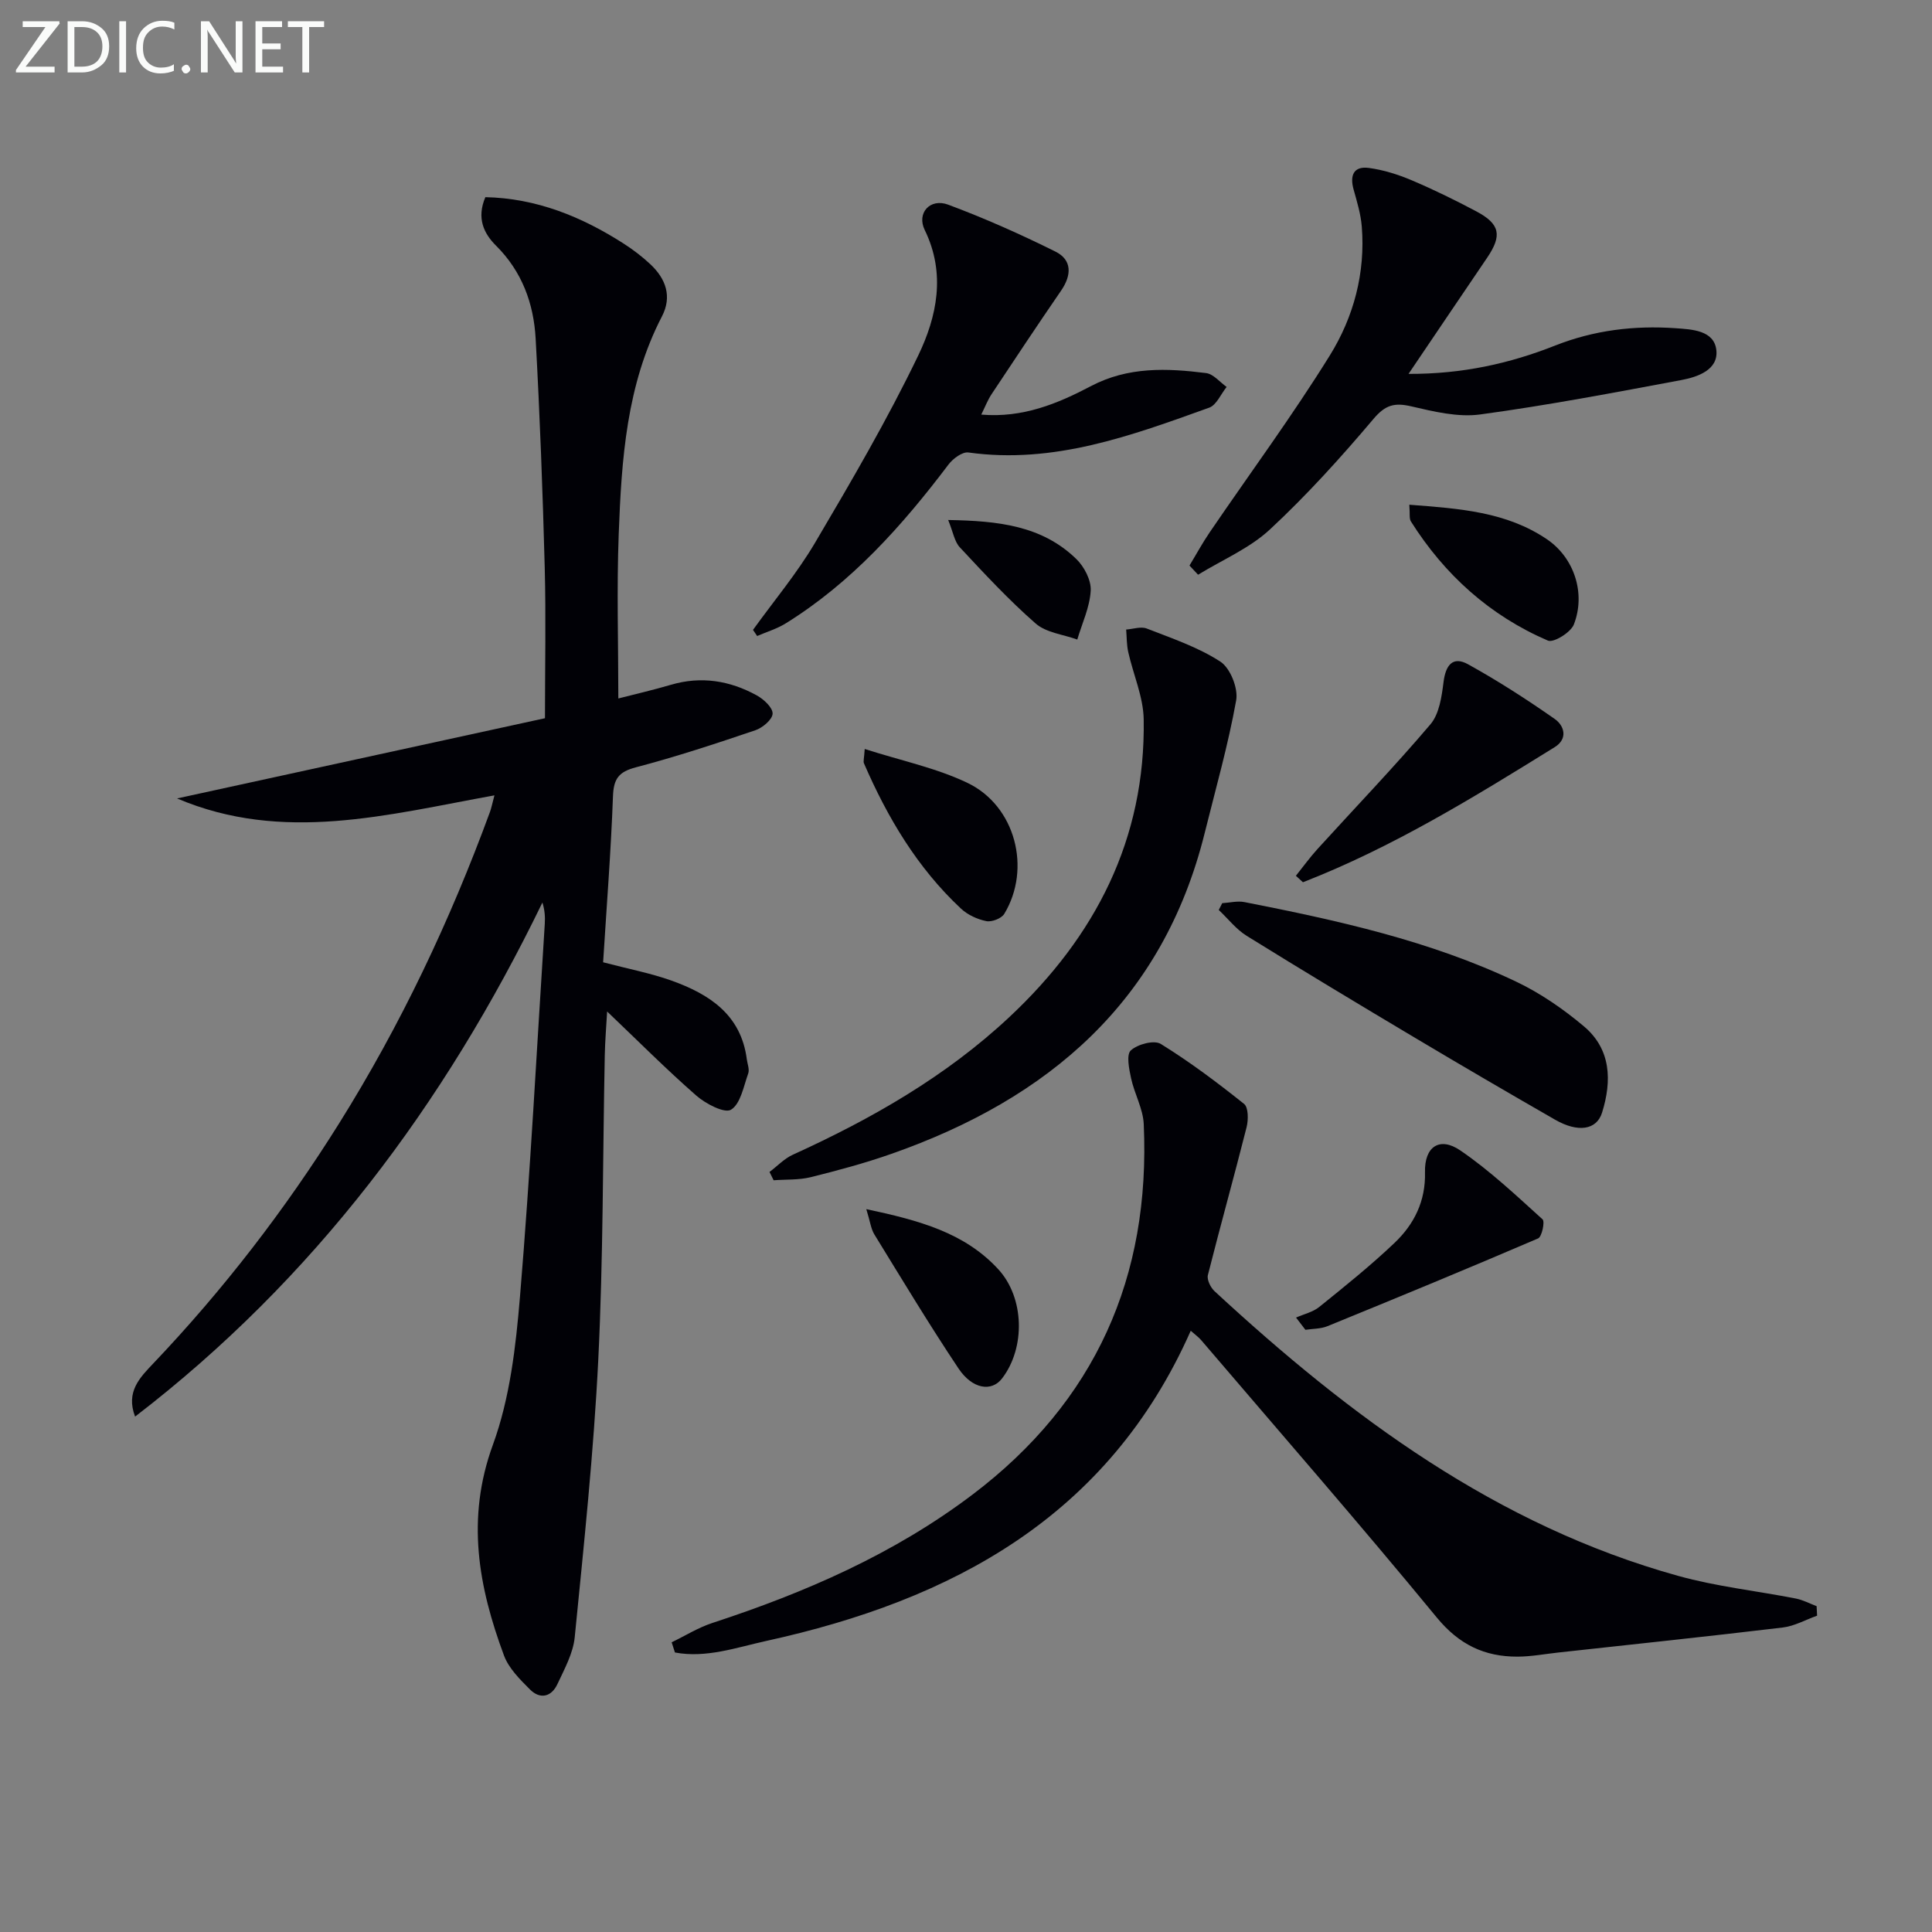
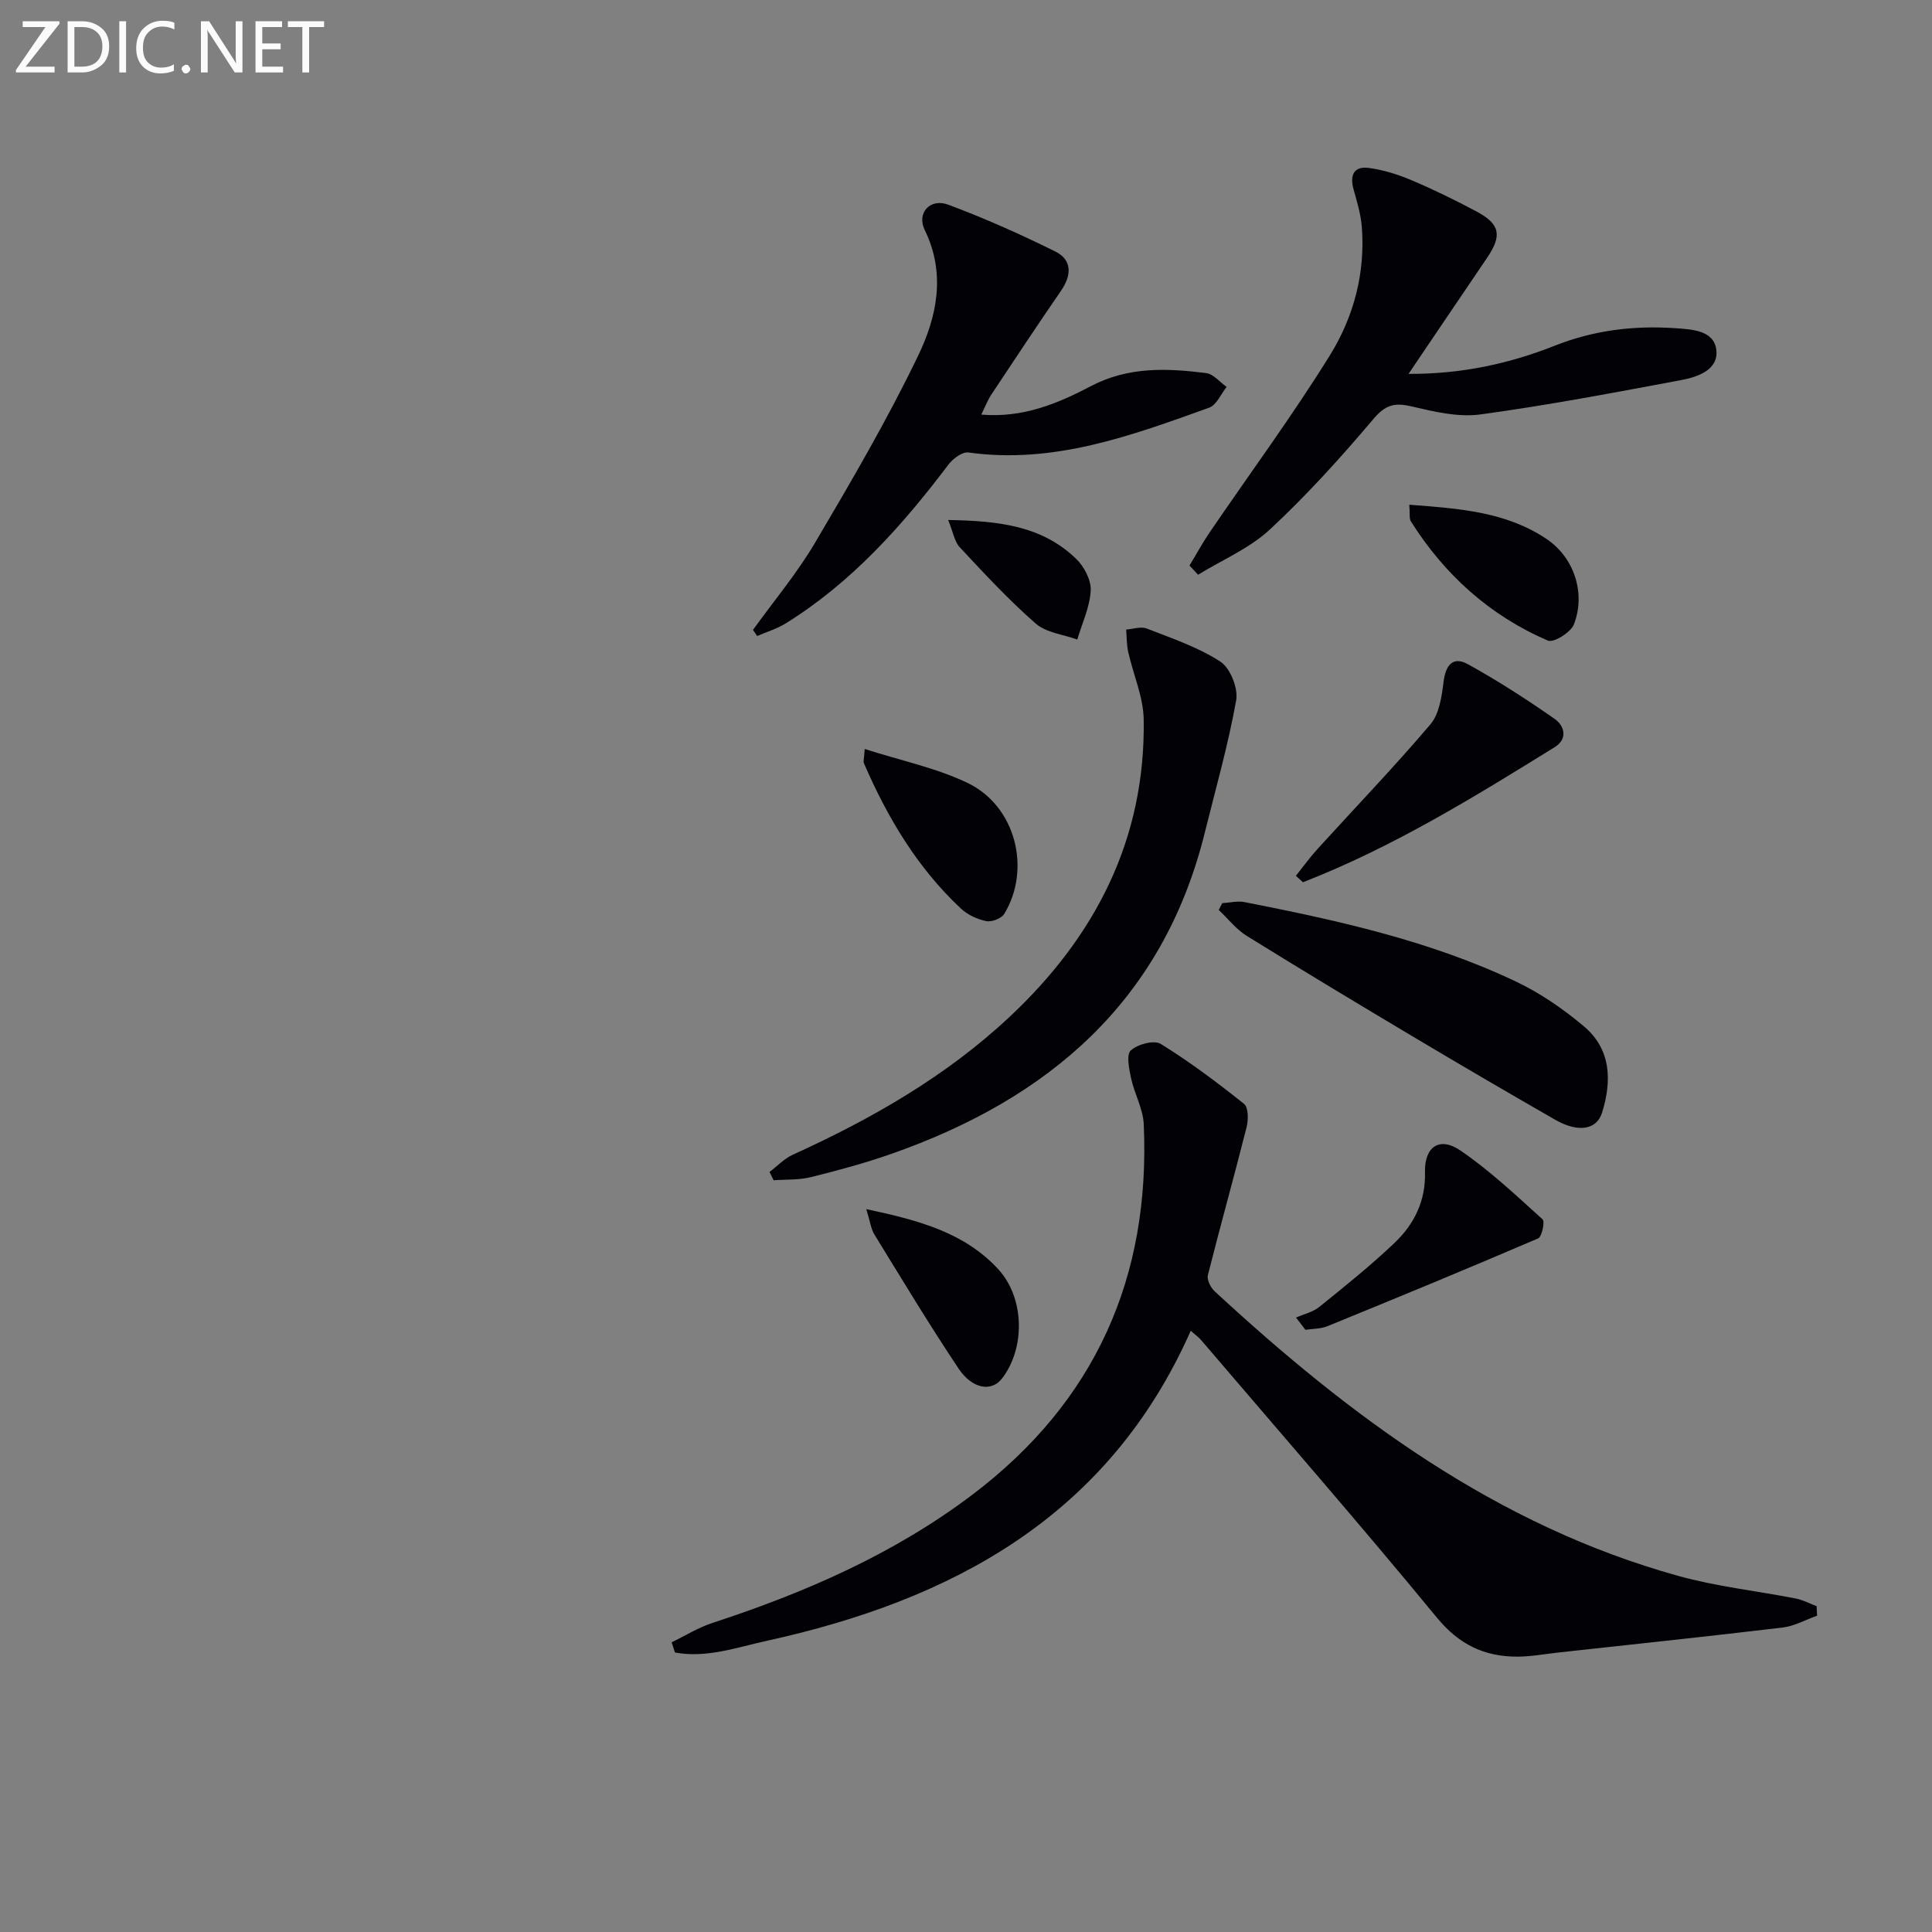
<svg xmlns="http://www.w3.org/2000/svg" enable-background="new 0 0 400 400" viewBox="0 0 400 400">
  <rect x="0" y="0" width="400" height="400" fill="#808080" stroke="none" />
  <g fill="#010106">
-     <path d="m112.83 148.7c0-10.64.22-20.95-.05-31.24-.42-15.79-1.01-31.57-1.88-47.34-.4-7.27-2.81-13.9-8.21-19.27-2.53-2.51-4.05-5.7-2.2-10.03 10.51.22 19.88 4 28.64 9.62 1.95 1.25 3.83 2.69 5.52 4.27 3.21 3 4.53 6.69 2.4 10.79-7.35 14.17-8.37 29.61-8.95 45.06-.43 11.41-.08 22.85-.08 34.05 3.26-.84 7.1-1.72 10.88-2.83 6.28-1.85 12.22-.87 17.81 2.21 1.43.79 3.3 2.53 3.25 3.77-.05 1.22-2.08 2.93-3.57 3.43-8.17 2.77-16.38 5.48-24.72 7.67-3.56.93-4.63 2.36-4.76 5.99-.42 11.43-1.32 22.85-2.04 34.38 5.28 1.39 9.84 2.25 14.15 3.79 7.82 2.8 14.41 7.04 15.6 16.3.13.98.59 2.09.29 2.93-.96 2.67-1.57 6.27-3.56 7.5-1.33.82-5.25-1.22-7.19-2.92-6.23-5.45-12.09-11.34-18.46-17.41-.17 3.05-.43 6.08-.49 9.11-.42 20.97-.31 41.97-1.34 62.91-.95 19.21-2.98 38.38-4.88 57.53-.33 3.33-2.13 6.59-3.59 9.72-1.24 2.65-3.58 3.19-5.67 1.1-2.08-2.08-4.39-4.37-5.38-7.02-5.29-14.23-7.89-28.35-2.31-43.62 3.53-9.65 4.76-20.37 5.62-30.73 2.14-25.67 3.48-51.41 5.13-77.13.09-1.41.01-2.83-.49-4.43-20.3 41.86-47.38 78.05-84.33 106.43-1.98-5.15 1.02-8.11 3.8-11.04 14.5-15.25 27.27-31.82 38.43-49.65 12.75-20.38 22.98-41.97 31.25-64.52.28-.77.43-1.58.92-3.41-22.09 3.99-43.8 9.96-65.71.64 25.61-5.59 50.7-11.06 76.17-16.61z" />
    <path d="m376.21 334.51c-2.37.84-4.68 2.16-7.12 2.45-15.48 1.85-30.99 3.48-46.49 5.18-2.8.31-5.61.84-8.41.85-6.82.02-12.08-2.47-16.7-8.08-15.96-19.4-32.49-38.35-48.81-57.46-.51-.6-1.18-1.07-2.15-1.93-17.06 38.51-49.37 55.77-87.89 64.22-6.14 1.35-12.45 3.61-18.9 2.39-.23-.7-.46-1.41-.68-2.11 2.8-1.35 5.49-3.04 8.42-4 19.22-6.29 37.59-14.27 53.84-26.56 25.46-19.26 36.91-45.06 35.48-76.72-.14-3.19-1.93-6.28-2.62-9.49-.42-1.93-1.02-4.9-.05-5.78 1.4-1.28 4.82-2.19 6.19-1.34 6.02 3.72 11.71 8 17.25 12.42.91.73.91 3.31.52 4.84-2.58 10.22-5.43 20.38-8.01 30.6-.24.96.56 2.59 1.39 3.35 28.1 25.98 58.39 48.49 95.98 58.93 7.94 2.21 16.24 3.1 24.36 4.69 1.48.29 2.87 1.04 4.3 1.58.03.67.07 1.32.1 1.97z" />
    <path d="m246.27 117.09c1.39-2.29 2.67-4.66 4.18-6.87 8.31-12.2 17.1-24.1 24.87-36.62 4.94-7.96 7.4-17.1 6.62-26.72-.21-2.58-.99-5.13-1.69-7.64-.82-2.92 0-4.89 3.15-4.47 3.02.4 6.05 1.36 8.87 2.55 4.57 1.94 9.04 4.13 13.42 6.46 4.9 2.61 5.33 4.98 2.2 9.59-5.28 7.77-10.53 15.56-16.27 24.04 11.17.04 20.94-2.15 30.34-5.86 8.07-3.19 16.37-4.19 24.9-3.6 3.45.24 8.03.43 8.49 4.53.46 4.09-3.87 5.58-7.27 6.21-13.84 2.59-27.69 5.23-41.64 7.12-4.61.62-9.6-.6-14.25-1.68-3.49-.81-5.37-.31-7.84 2.62-6.74 7.97-13.79 15.77-21.43 22.87-4.22 3.92-9.86 6.29-14.87 9.37-.6-.65-1.19-1.27-1.78-1.9z" />
    <path d="m159.32 242.64c1.6-1.2 3.04-2.75 4.81-3.56 16.28-7.41 31.68-16.19 44.83-28.49 17.82-16.67 28.24-36.85 27.83-61.67-.08-4.65-2.16-9.26-3.2-13.92-.34-1.51-.3-3.1-.43-4.66 1.43-.1 3.05-.68 4.26-.21 5.2 2.03 10.62 3.85 15.24 6.85 2.05 1.33 3.72 5.52 3.28 8-1.66 9.25-4.25 18.34-6.52 27.48-8.64 34.81-32.29 55.01-64.86 66.43-5.46 1.92-11.08 3.43-16.7 4.83-2.47.61-5.12.45-7.69.64-.29-.56-.57-1.14-.85-1.72z" />
    <path d="m203.16 85.84c8.6.73 15.83-2.28 22.71-5.9 7.7-4.05 15.72-3.72 23.83-2.7 1.52.19 2.85 1.87 4.26 2.87-1.19 1.47-2.09 3.74-3.6 4.29-16.09 5.78-32.18 11.75-49.87 9.28-1.25-.17-3.19 1.27-4.11 2.49-9.59 12.68-20.07 24.44-33.73 32.91-1.81 1.12-3.92 1.74-5.89 2.6-.29-.42-.57-.85-.86-1.27 4.32-6 9.12-11.72 12.86-18.06 7.49-12.69 14.95-25.46 21.34-38.73 3.87-8.04 5.77-16.95 1.36-25.99-1.73-3.53 1.11-6.65 4.84-5.26 7.56 2.82 14.97 6.12 22.2 9.71 3.48 1.72 3.39 4.87 1.21 8.06-4.89 7.12-9.67 14.31-14.44 21.51-.79 1.2-1.31 2.57-2.11 4.19z" />
    <path d="m253.05 186.99c1.54-.09 3.15-.51 4.61-.22 19.23 3.78 38.38 7.98 56.2 16.45 5.04 2.39 9.8 5.68 14.08 9.28 5.63 4.75 5.8 11.28 3.75 17.86-1.13 3.61-4.99 4.18-9.73 1.46-9.66-5.55-19.28-11.16-28.84-16.86-11.72-6.98-23.41-14.01-35-21.2-2.2-1.36-3.87-3.56-5.79-5.36.24-.48.48-.95.72-1.41z" />
    <path d="m268.3 181.32c1.49-1.86 2.89-3.8 4.49-5.56 7.8-8.58 15.85-16.95 23.36-25.79 1.84-2.16 2.34-5.75 2.72-8.77.44-3.48 1.9-5.43 5.09-3.66 6.18 3.42 12.15 7.27 17.94 11.32 1.95 1.37 2.8 4.08-.02 5.83-16.79 10.41-33.62 20.77-52.12 27.97-.48-.45-.97-.9-1.46-1.34z" />
    <path d="m268.33 272.79c1.62-.72 3.49-1.13 4.82-2.21 5.3-4.28 10.63-8.55 15.56-13.24 4.07-3.87 6.47-8.65 6.32-14.65-.13-5.3 3.04-7.43 7.32-4.5 6.09 4.16 11.53 9.29 17.02 14.26.52.47-.14 3.61-.92 3.95-14.47 6.21-29.03 12.22-43.61 18.17-1.39.57-3.04.52-4.57.75-.64-.85-1.29-1.69-1.94-2.53z" />
    <path d="m179.03 155.07c7.58 2.43 14.8 3.92 21.26 7.01 9.96 4.76 13.29 17.77 7.63 27.13-.58.95-2.59 1.73-3.72 1.5-1.86-.38-3.87-1.3-5.25-2.6-9.03-8.44-15.21-18.84-20.08-30.08-.17-.38.03-.94.16-2.96z" />
    <path d="m179.36 250.34c10.98 2.33 20.33 4.87 27.3 12.42 5.46 5.91 5.68 16.29.8 22.64-2.14 2.79-6.12 2.25-9.01-2.07-6.06-9.08-11.7-18.44-17.42-27.75-.72-1.17-.87-2.67-1.67-5.24z" />
    <path d="m291.78 104.5c10.39.79 20.09 1.45 28.5 7.15 5.66 3.84 8.07 11.23 5.57 17.64-.64 1.65-4.2 3.84-5.37 3.34-12.02-5.17-21.39-13.62-28.37-24.68-.38-.61-.17-1.58-.33-3.45z" />
    <path d="m196.31 107.66c10.34.18 19.4 1.14 26.54 8.09 1.64 1.59 3.09 4.39 2.97 6.54-.19 3.41-1.78 6.75-2.78 10.12-2.91-1.06-6.44-1.41-8.62-3.32-5.57-4.87-10.63-10.34-15.69-15.76-1.11-1.18-1.39-3.14-2.42-5.67z" />
  </g>
  <path d="m12.4 4.8-7.1 9h6v1.2h-8v-.5l6.1-8.9h-4.7v-1.2h7.6v.4z" fill="#fafbfa" />
  <path d="m14 14v-9.6h3c1.6 0 2.9.5 4 1.4s1.6 2.2 1.6 3.8-.5 3-1.6 3.9-2.4 1.5-4 1.5h-3zm1.4-8.4v8.2h1.6c1.3 0 2.4-.4 3.1-1.1s1.1-1.8 1.1-3.1-.4-2.3-1.2-3-1.8-1-3.1-1z" fill="#fafbfa" />
  <path d="m26.1 4.4v10.6h-1.4v-10.6z" fill="#fafbfa" />
  <path d="m36.1 14.6c-.8.4-1.8.6-2.9.6-1.5 0-2.7-.5-3.6-1.4s-1.4-2.2-1.4-3.8c0-1.7.5-3.1 1.5-4.1s2.3-1.6 3.9-1.6c1 0 1.8.1 2.5.4v1.4c-.8-.4-1.6-.6-2.5-.6-1.2 0-2.1.4-2.9 1.2s-1.1 1.8-1.1 3.2c0 1.3.3 2.3 1 3s1.6 1.1 2.7 1.1c1 0 2-.2 2.7-.7v1.3z" fill="#fafbfa" />
  <path d="m37.6 14.3c0-.2.1-.5.3-.6s.4-.3.6-.3c.3 0 .5.1.6.3s.3.4.3.6-.1.4-.3.6-.4.3-.6.3c-.3 0-.5-.1-.6-.3s-.3-.4-.3-.6z" fill="#fafbfa" />
  <path d="m50.2 15h-1.6l-5.3-8.2c-.2-.2-.3-.5-.4-.7 0 .2.1.7.1 1.5v7.4h-1.4v-10.6h1.7l5.2 8.1c.2.4.4.6.4.7 0-.3-.1-.8-.1-1.5v-7.3h1.4z" fill="#fafbfa" />
  <path d="m58.6 15h-5.7v-10.6h5.5v1.2h-4.1v3.4h3.8v1.2h-3.8v3.6h4.3z" fill="#fafbfa" />
  <path d="m67.1 5.6h-3.1v9.4h-1.4v-9.4h-3v-1.2h7.5z" fill="#fafbfa" />
</svg>